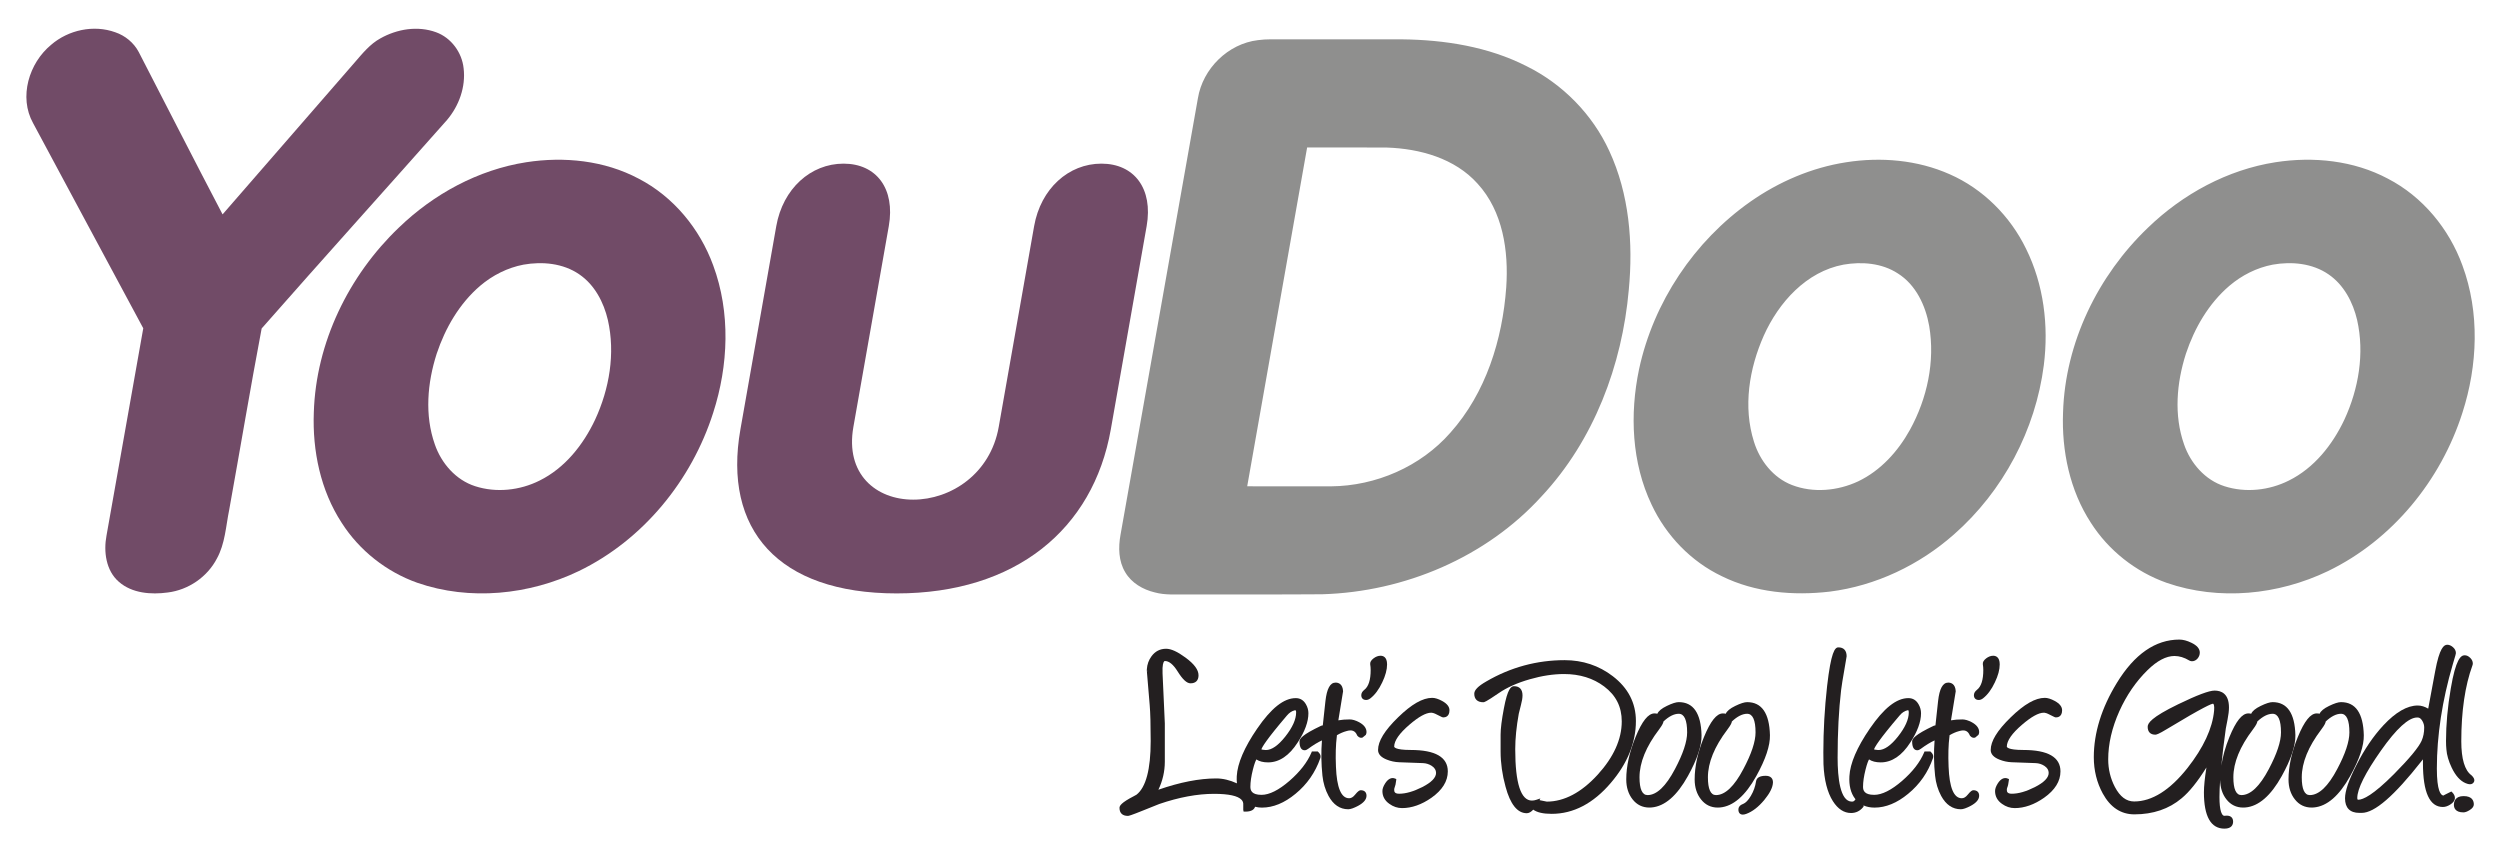
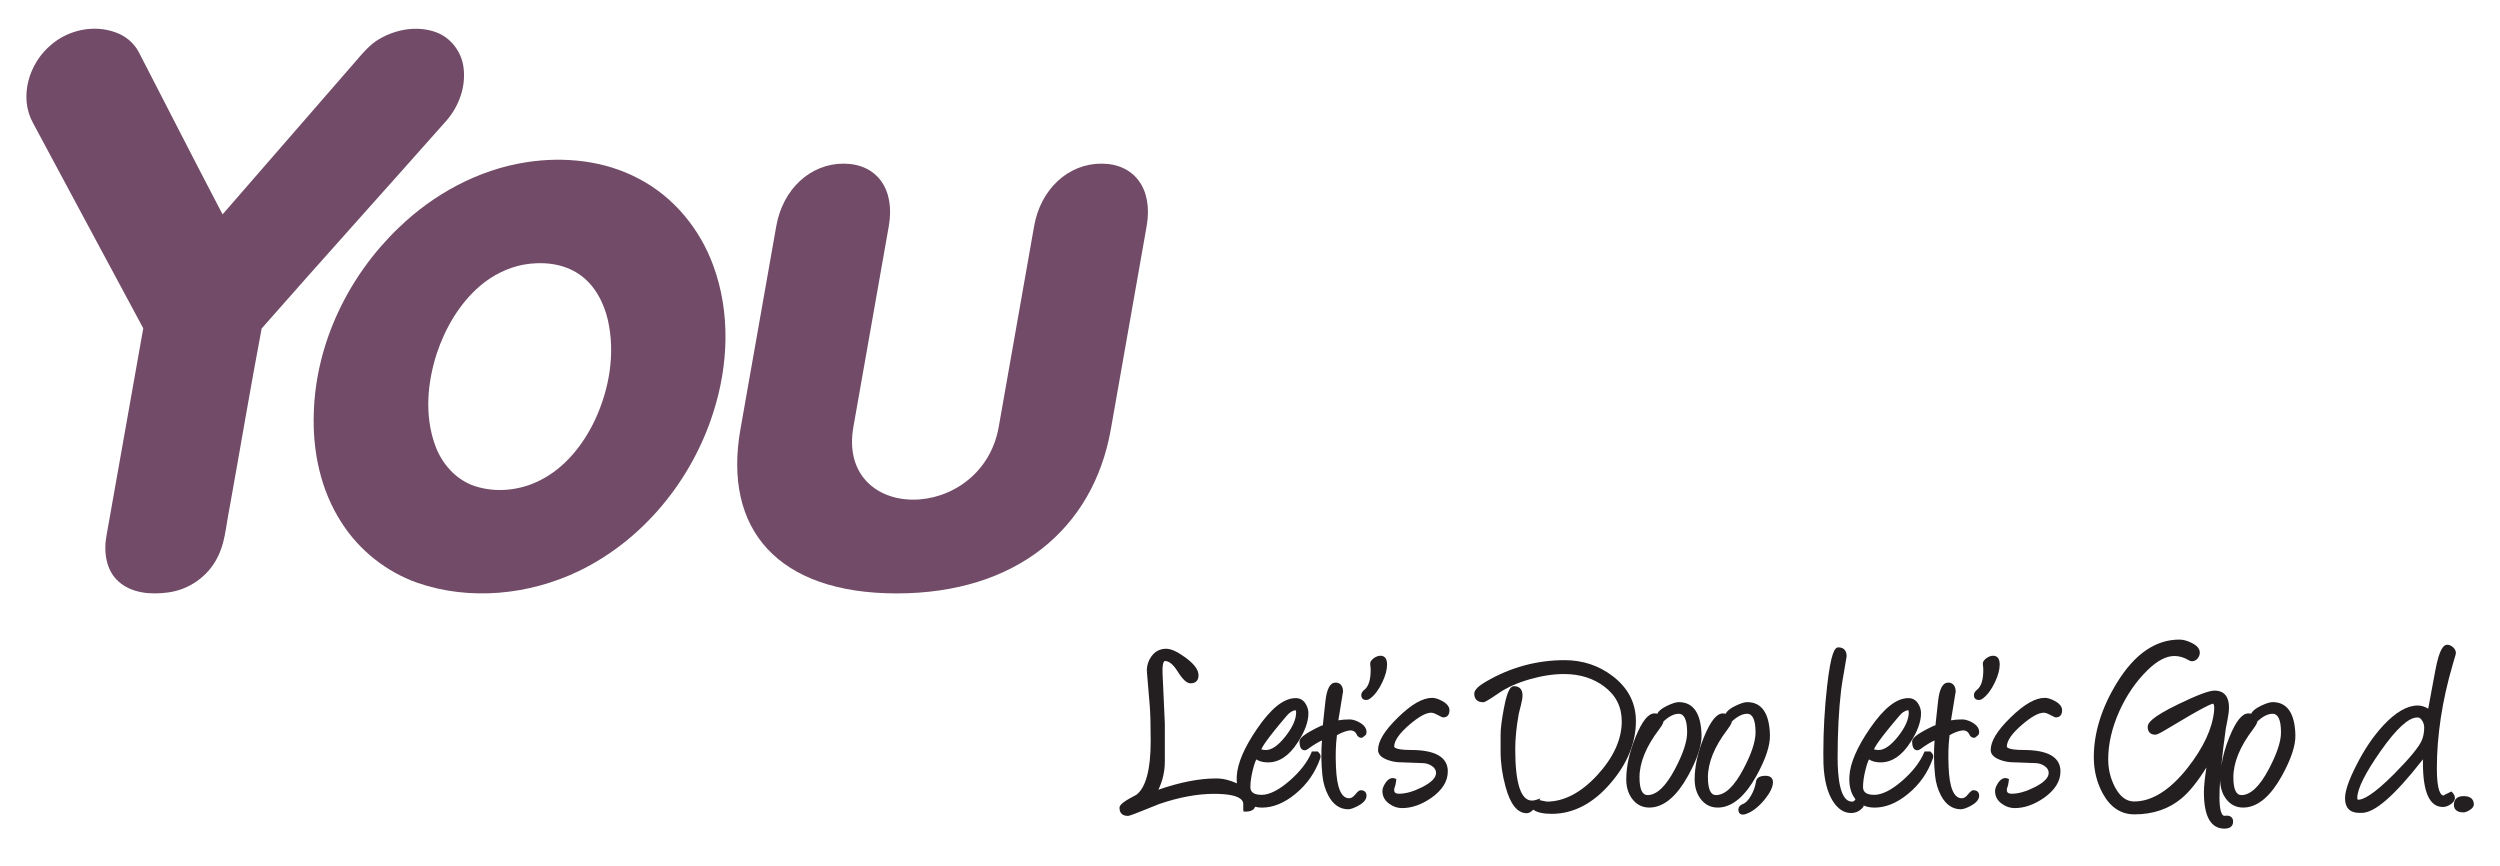
<svg xmlns="http://www.w3.org/2000/svg" version="1.1" id="Layer_1" x="0px" y="0px" width="210.7px" height="73px" viewBox="-20.28 -7.605 210.7 73" enable-background="new -20.28 -7.605 210.7 73" xml:space="preserve">
  <g>
    <g>
      <g>
-         <path fill="#8F8F8E" d="M85.741-4.222c0.715-0.102,1.44-0.061,2.16-0.066c3.325,0,6.649,0.002,9.975-0.002     c3.599,0.042,7.271,0.615,10.504,2.262c3.04,1.502,5.549,4.055,6.968,7.139c1.686,3.631,2.023,7.753,1.647,11.701     c-0.56,6.362-2.94,12.688-7.336,17.398c-4.684,5.161-11.573,8.065-18.498,8.269c-3.808,0.032-7.618,0.006-11.427,0.015     c-0.897-0.01-1.813,0.07-2.688-0.171c-0.996-0.237-1.962-0.795-2.49-1.696c-0.569-0.938-0.591-2.093-0.402-3.145     c2.175-12.267,4.343-24.535,6.524-36.8C81.084-1.817,83.217-3.922,85.741-4.222 M89.885,4.823     c-1.676,9.52-3.38,19.036-5.051,28.557c2.351,0.004,4.702,0,7.052,0.004c3.795-0.029,7.566-1.663,10.076-4.526     c2.989-3.347,4.387-7.843,4.704-12.253c0.21-3.049-0.28-6.405-2.419-8.735c-1.914-2.135-4.863-2.947-7.641-3.039     C94.366,4.811,92.124,4.829,89.885,4.823 M135.31,6.071c2.929-0.46,6.014-0.2,8.738,1.013c2.803,1.233,5.092,3.528,6.426,6.275     c1.494,3.016,1.92,6.493,1.499,9.812c-0.696,5.455-3.433,10.626-7.565,14.257c-2.922,2.584-6.597,4.341-10.478,4.829     c-3.069,0.357-6.29,0.083-9.093-1.299c-2.598-1.239-4.698-3.425-5.917-6.024c-1.686-3.535-1.854-7.636-1.059-11.426     c1.218-5.653,4.65-10.789,9.378-14.115C129.639,7.711,132.408,6.521,135.31,6.071 M135.09,14.699     c-3.134,0.586-5.46,3.181-6.716,5.979c-1.234,2.775-1.762,6.002-0.83,8.947c0.492,1.589,1.618,3.032,3.197,3.645     c1.791,0.692,3.857,0.501,5.582-0.305c1.895-0.904,3.364-2.529,4.369-4.348c1.451-2.639,2.126-5.756,1.621-8.745     c-0.304-1.722-1.119-3.475-2.643-4.432C138.329,14.564,136.636,14.431,135.09,14.699 M171.502,6.067     c3.19-0.494,6.587-0.148,9.463,1.383c2.936,1.516,5.164,4.228,6.287,7.313c1.47,3.971,1.29,8.417,0.003,12.411     c-1.816,5.705-5.91,10.731-11.331,13.352c-4.186,2.011-9.185,2.52-13.606,0.987c-2.604-0.922-4.888-2.722-6.376-5.054     c-1.783-2.733-2.473-6.067-2.349-9.301c0.178-5.873,2.934-11.533,7.155-15.571C163.685,8.749,167.448,6.699,171.502,6.067      M171.268,14.699c-1.35,0.257-2.613,0.897-3.655,1.784c-1.752,1.498-2.943,3.56-3.666,5.729     c-0.782,2.451-1.022,5.172-0.155,7.634c0.546,1.592,1.77,3.005,3.401,3.527c1.774,0.573,3.772,0.358,5.43-0.476     c2.133-1.056,3.678-3.011,4.678-5.129c1.204-2.595,1.713-5.586,1.078-8.4c-0.35-1.5-1.12-2.972-2.418-3.855     C174.603,14.579,172.853,14.419,171.268,14.699" />
-       </g>
+         </g>
      <g>
        <path fill="#714B67" d="M-15.967-3.833c1.457-1.257,3.583-1.708,5.403-1.052C-9.728-4.603-9-4.003-8.587-3.22     c2.354,4.56,4.683,9.137,7.066,13.683C2.194,6.187,5.914,1.913,9.631-2.363c0.642-0.738,1.271-1.527,2.145-2.005     c1.403-0.794,3.166-1.084,4.702-0.518c1.268,0.463,2.176,1.701,2.316,3.033c0.19,1.572-0.389,3.167-1.4,4.361     C12.196,8.376,6.944,14.196,1.772,20.079C0.809,25.16-0.043,30.268-0.962,35.36c-0.284,1.387-0.344,2.858-1.046,4.122     c-0.811,1.549-2.4,2.634-4.134,2.848c-1.401,0.191-3,0.074-4.113-0.894c-1.101-0.946-1.305-2.554-1.048-3.909     c1.034-5.82,2.062-11.644,3.097-17.464c-3.103-5.76-6.192-11.528-9.287-17.294C-18.713,0.576-17.837-2.295-15.967-3.833" />
        <path fill="#714B67" d="M24.077,6.067c3.191-0.494,6.588-0.148,9.465,1.383c2.934,1.516,5.162,4.228,6.287,7.313     c1.469,3.971,1.289,8.417,0.001,12.411C38.014,32.88,33.921,37.906,28.5,40.526c-4.187,2.011-9.186,2.52-13.606,0.987     c-2.604-0.922-4.888-2.722-6.375-5.054c-1.784-2.733-2.473-6.067-2.351-9.301c0.178-5.873,2.935-11.533,7.158-15.571     C16.26,8.749,20.023,6.699,24.077,6.067 M23.843,14.699c-1.349,0.257-2.613,0.897-3.656,1.784     c-1.75,1.498-2.942,3.56-3.665,5.729c-0.785,2.451-1.024,5.172-0.156,7.634c0.547,1.592,1.77,3.005,3.402,3.527     c1.773,0.573,3.771,0.358,5.429-0.476c2.132-1.056,3.679-3.011,4.677-5.129c1.205-2.595,1.714-5.586,1.078-8.4     c-0.349-1.5-1.119-2.972-2.417-3.855C27.177,14.579,25.43,14.419,23.843,14.699" />
        <path fill="#714B67" d="M45.144,11.455c0.557-3.161,2.905-5.268,5.67-5.268c2.767,0,4.371,2.107,3.813,5.268L51.643,28.38     c-0.697,3.952,1.884,6.125,5.044,6.125c3.162,0,6.508-2.173,7.205-6.125l2.984-16.925c0.557-3.161,2.904-5.268,5.67-5.268     c2.767,0,4.371,2.107,3.813,5.268l-3.019,17.124c-1.486,8.429-8.036,13.829-18.047,13.829c-10.011,0-14.656-5.399-13.17-13.829     L45.144,11.455z" />
      </g>
    </g>
    <g>
      <path fill="#231F20" d="M90.78,55.73h-0.495l-0.037,0.09c-0.343,0.813-0.965,1.617-1.851,2.386    c-0.904,0.782-1.696,1.179-2.354,1.179c-0.843,0-0.941-0.386-0.941-0.677c0-0.407,0.071-0.896,0.212-1.453    c0.126-0.499,0.227-0.739,0.293-0.856c0.246,0.166,0.576,0.25,0.985,0.25c0.942,0,1.784-0.566,2.499-1.683    c0.598-0.913,0.901-1.74,0.901-2.456c0-0.265-0.07-0.52-0.209-0.759c-0.197-0.344-0.485-0.519-0.857-0.519    c-1.004,0-2.07,0.844-3.257,2.578c-1.081,1.578-1.658,2.924-1.716,4.003c-0.011,0.204-0.006,0.403,0.015,0.603    c-0.597-0.275-1.184-0.415-1.747-0.415c-1.418,0-3.056,0.319-4.872,0.951c0.36-0.752,0.542-1.547,0.542-2.367v-3.22    c0-0.008,0-0.009-0.116-2.567L77.7,49.155c-0.032-0.73,0.071-0.953,0.136-1.021c0.021-0.021,0.04-0.029,0.066-0.029    c0.345,0,0.703,0.293,1.063,0.87c0.43,0.688,0.776,1.01,1.092,1.01c0.435,0,0.675-0.24,0.675-0.675    c0-0.462-0.358-0.95-1.095-1.492c-0.68-0.501-1.216-0.746-1.639-0.746c-0.505,0-0.918,0.212-1.227,0.63    c-0.236,0.317-0.368,0.684-0.394,1.091l-0.004,0.147h0.138l-0.134,0.021c0.009,0.055,0.058,0.595,0.239,2.853    c0.056,0.655,0.084,1.677,0.084,3.04c0,2.383-0.404,3.903-1.197,4.518c-0.026,0.02-0.101,0.061-0.223,0.123    c-1.065,0.55-1.209,0.808-1.209,0.987c0,0.436,0.25,0.676,0.706,0.676c0.075,0,0.241-0.036,1.279-0.455    c1.219-0.481,1.354-0.539,1.366-0.547c1.658-0.568,3.212-0.857,4.619-0.857c1.229,0,2.01,0.17,2.318,0.504    c0.11,0.117,0.157,0.258,0.143,0.437v0.412l0.031,0.147h0.147c0.54,0,0.75-0.196,0.817-0.411c0.193,0.049,0.383,0.072,0.578,0.072    c0.946,0,1.898-0.392,2.828-1.162c0.975-0.797,1.679-1.81,2.093-3.008c0.045-0.119,0.051-0.306-0.174-0.519L90.78,55.73z     M86.029,55.555c0.053-0.186,0.403-0.803,2.153-2.856c0.197-0.234,0.416-0.382,0.656-0.438c0.079-0.022,0.12,0.005,0.12,0.175    c0,0.59-0.31,1.277-0.919,2.043c-0.594,0.748-1.141,1.128-1.625,1.128l-0.044-0.001C86.17,55.592,86.074,55.57,86.029,55.555z" />
      <path fill="#231F20" d="M94.833,54.328l0.01-0.033c0.032-0.063,0.047-0.13,0.047-0.201c0-0.325-0.206-0.603-0.617-0.827    c-0.305-0.161-0.566-0.239-0.797-0.239c-0.356,0-0.679,0.025-0.96,0.076l0.399-2.449c-0.033-0.636-0.411-0.731-0.633-0.731    c-0.457,0-0.735,0.509-0.854,1.557c-0.098,0.888-0.172,1.569-0.222,2.046c-0.04,0.01-0.084,0.021-0.138,0.034    c-1.609,0.761-1.826,1.098-1.826,1.326c0,0.61,0.234,0.739,0.432,0.739c0.098,0,0.195-0.041,0.288-0.114    c0.442-0.325,0.836-0.564,1.171-0.716c-0.077,0.975-0.063,1.972,0.041,2.968c0.066,0.624,0.239,1.2,0.515,1.712    c0.405,0.745,0.964,1.123,1.66,1.123c0.194,0,0.469-0.096,0.84-0.293c0.465-0.252,0.7-0.537,0.7-0.847    c0-0.295-0.177-0.464-0.484-0.464c-0.092,0-0.216,0.048-0.494,0.393c-0.155,0.19-0.314,0.283-0.488,0.283    c-0.669,0-1.043-0.895-1.109-2.657c-0.042-0.992-0.017-1.852,0.073-2.557c0.004-0.037,0.006-0.069,0.008-0.098    c0.273-0.161,0.543-0.277,0.807-0.347c0.463-0.139,0.735-0.03,0.899,0.36l0.026,0.042c0.164,0.181,0.306,0.18,0.427,0.143" />
      <path fill="#231F20" d="M94.86,51.389c0.117,0,0.235-0.046,0.354-0.136c0.384-0.296,0.722-0.751,1.004-1.352    c0.269-0.561,0.405-1.068,0.405-1.511c0-0.634-0.344-0.729-0.548-0.729c-0.202,0-0.401,0.075-0.593,0.221    c-0.209,0.16-0.305,0.327-0.281,0.501c0.025,0.155,0.039,0.317,0.039,0.481c0,0.836-0.179,1.396-0.535,1.67    c-0.17,0.134-0.256,0.286-0.256,0.453C94.449,51.239,94.603,51.389,94.86,51.389z" />
      <path fill="#231F20" d="M98.503,53.476c0.78-0.673,1.396-1.014,1.83-1.014c0.023,0,0.045,0.001,0.07,0.003    c0.068,0.005,0.205,0.04,0.474,0.184c0.358,0.192,0.433,0.209,0.486,0.209c0.155,0,0.518-0.06,0.518-0.603    c0-0.296-0.208-0.559-0.617-0.783c-0.327-0.177-0.603-0.262-0.841-0.262c-0.799,0-1.739,0.538-2.873,1.643    c-1.135,1.104-1.688,2.005-1.688,2.75c0,0.348,0.249,0.62,0.738,0.813c0.33,0.132,0.677,0.207,1.033,0.221l2.029,0.074    c0.264,0.014,0.506,0.091,0.721,0.229c0.248,0.163,0.368,0.358,0.368,0.595c0,0.402-0.395,0.807-1.173,1.2    c-0.729,0.368-1.378,0.555-1.934,0.555c-0.371,0-0.422-0.158-0.422-0.328c0-0.064,0.011-0.128,0.034-0.187    c0.063-0.148,0.107-0.349,0.134-0.613l0.011-0.106l-0.099-0.042c-0.293-0.127-0.596,0.019-0.84,0.404    c-0.156,0.246-0.232,0.458-0.232,0.648c0,0.444,0.199,0.809,0.589,1.08c0.326,0.236,0.686,0.356,1.066,0.356    c0.819,0,1.653-0.294,2.478-0.871c0.915-0.646,1.379-1.394,1.379-2.223c0-1.197-1.052-1.805-3.125-1.805    c-1.355,0-1.395-0.257-1.395-0.286C97.224,54.823,97.655,54.204,98.503,53.476z" />
      <path fill="#231F20" d="M115.644,49.383c-1.168-0.896-2.533-1.35-4.059-1.35c-2.338,0-4.56,0.604-6.599,1.794    c-0.692,0.396-1.015,0.726-1.015,1.035c0,0.463,0.27,0.718,0.76,0.718c0.073,0,0.183,0,1.298-0.766    c0.699-0.48,1.584-0.875,2.629-1.173c1.009-0.291,1.979-0.438,2.884-0.438c1.32,0,2.455,0.353,3.377,1.047    c0.997,0.752,1.482,1.716,1.482,2.944c0,1.505-0.684,3.017-2.031,4.494c-1.374,1.504-2.822,2.266-4.285,2.268    c-0.027-0.005-0.233-0.046-0.614-0.124l0.071-0.144l-0.338,0.114c-0.13,0.044-0.255,0.066-0.373,0.066    c-0.934,0-1.407-1.457-1.407-4.33c0-0.895,0.101-1.902,0.298-2.989c0.013-0.063,0.075-0.311,0.185-0.742    c0.087-0.324,0.13-0.589,0.13-0.809c0-0.497-0.255-0.771-0.717-0.771c-0.249,0-0.545,0.223-0.853,1.872    c-0.184,0.964-0.277,1.709-0.277,2.214v1.414c0,0.973,0.141,1.974,0.418,2.975c0.397,1.48,0.999,2.231,1.788,2.231    c0.178,0,0.356-0.1,0.546-0.301c0.326,0.238,0.836,0.354,1.556,0.354c1.832,0,3.508-0.877,4.98-2.606    c1.404-1.64,2.116-3.395,2.116-5.218C117.594,51.644,116.938,50.373,115.644,49.383z" />
      <path fill="#231F20" d="M121.204,51.57c-0.228,0-0.556,0.104-1.004,0.321c-0.438,0.212-0.701,0.43-0.798,0.658    c-0.077-0.02-0.159-0.028-0.246-0.028c-0.521,0-1.041,0.649-1.588,1.986c-0.522,1.274-0.787,2.479-0.787,3.577    c0,0.673,0.182,1.24,0.537,1.686c0.359,0.455,0.834,0.686,1.41,0.686c0.062,0,0.122-0.003,0.187-0.008    c1.109-0.095,2.14-0.986,3.063-2.65c0.783-1.41,1.169-2.569,1.148-3.444C123.081,52.507,122.434,51.57,121.204,51.57z     M119.915,53.204c0.46-0.434,0.894-0.652,1.289-0.652c0.47,0,0.708,0.529,0.708,1.573c0,0.768-0.346,1.807-1.027,3.089    c-0.766,1.455-1.542,2.191-2.31,2.191c-0.448,0-0.677-0.504-0.677-1.499c0-1.236,0.552-2.589,1.64-4.021    C119.848,53.47,119.908,53.303,119.915,53.204z" />
      <path fill="#231F20" d="M127.743,57.798c0.784-1.41,1.169-2.569,1.148-3.444c-0.045-1.847-0.691-2.783-1.922-2.783    c-0.228,0-0.556,0.104-1.004,0.321c-0.438,0.212-0.701,0.43-0.798,0.658c-0.076-0.02-0.158-0.028-0.246-0.028    c-0.521,0-1.041,0.649-1.588,1.986c-0.522,1.274-0.787,2.479-0.787,3.577c0,0.673,0.182,1.24,0.538,1.686    c0.358,0.455,0.833,0.686,1.409,0.686c0.062,0,0.122-0.003,0.187-0.008C125.79,60.353,126.82,59.462,127.743,57.798z     M125.68,53.204c0.46-0.434,0.894-0.652,1.289-0.652c0.47,0,0.708,0.529,0.708,1.573c0,0.768-0.345,1.807-1.027,3.089    c-0.766,1.455-1.542,2.191-2.31,2.191c-0.448,0-0.677-0.504-0.677-1.499c0-1.236,0.552-2.589,1.64-4.021    C125.615,53.47,125.673,53.303,125.68,53.204z" />
      <path fill="#231F20" d="M128.533,57.779c-0.489,0-0.764,0.156-0.812,0.464c-0.066,0.437-0.214,0.851-0.439,1.229    c-0.218,0.366-0.439,0.596-0.658,0.681c-0.324,0.116-0.392,0.323-0.392,0.477c0,0.263,0.14,0.42,0.373,0.42    c0.083,0,0.178-0.021,0.289-0.061c0.521-0.19,1.033-0.586,1.521-1.175c0.476-0.579,0.714-1.061,0.73-1.472    c0.003-0.169-0.043-0.304-0.138-0.4C128.903,57.834,128.743,57.779,128.533,57.779z" />
      <path fill="#231F20" d="M142.412,55.73h-0.493l-0.038,0.09c-0.342,0.813-0.965,1.617-1.851,2.386    c-0.904,0.782-1.696,1.179-2.354,1.179c-0.844,0-0.94-0.386-0.94-0.677c0-0.409,0.071-0.898,0.212-1.454    c0.125-0.498,0.226-0.739,0.293-0.855c0.245,0.166,0.575,0.25,0.984,0.25c0.942,0,1.784-0.566,2.5-1.683    c0.596-0.913,0.899-1.74,0.899-2.456c0-0.265-0.07-0.52-0.21-0.759c-0.196-0.344-0.484-0.519-0.856-0.519    c-1.004,0-2.069,0.844-3.257,2.578c-1.08,1.578-1.657,2.924-1.714,4.002c-0.045,0.786,0.114,1.424,0.472,1.892    c0.017,0.023,0.039,0.038,0.057,0.061h-0.027l-0.044,0.065c-0.058,0.087-0.134,0.125-0.247,0.125    c-0.996,0-1.205-2.017-1.205-3.707c0-2.111,0.099-4.023,0.294-5.684c0.051-0.407,0.143-0.984,0.273-1.715l0.127-0.747    c0.036-0.188,0.058-0.314,0.066-0.397c0-0.483-0.247-0.75-0.696-0.75c-0.299,0-0.62,0.396-0.949,3.258    c-0.211,1.882-0.317,3.763-0.317,5.592c0,0.359,0.004,0.688,0.011,0.988c0.057,1.338,0.325,2.389,0.794,3.125    c0.422,0.661,0.936,0.997,1.528,0.997c0.411,0,0.755-0.167,1.021-0.495l0.034-0.04v-0.053c0-0.02-0.005-0.032-0.006-0.051    c0.271,0.12,0.582,0.184,0.935,0.184c0.946,0,1.898-0.392,2.828-1.162c0.975-0.797,1.68-1.81,2.094-3.009    c0.044-0.119,0.051-0.306-0.175-0.518L142.412,55.73z M137.663,55.555c0.054-0.186,0.403-0.804,2.154-2.856    c0.199-0.238,0.411-0.381,0.654-0.438c0.022-0.006,0.042-0.01,0.059-0.01c0.051,0,0.062,0.101,0.062,0.185    c0,0.59-0.309,1.277-0.918,2.043c-0.595,0.748-1.142,1.128-1.626,1.128l-0.045-0.001C137.803,55.592,137.708,55.57,137.663,55.555    z" />
      <path fill="#231F20" d="M146.466,54.328l0.011-0.033c0.032-0.063,0.047-0.13,0.047-0.201c0-0.325-0.207-0.603-0.617-0.827    c-0.301-0.159-0.569-0.239-0.797-0.239c-0.358,0-0.68,0.025-0.961,0.076l0.4-2.449c-0.034-0.636-0.411-0.731-0.633-0.731    c-0.458,0-0.737,0.509-0.854,1.557c-0.098,0.888-0.173,1.569-0.222,2.046c-0.04,0.01-0.085,0.021-0.14,0.034    c-1.608,0.762-1.825,1.098-1.825,1.326c0,0.61,0.235,0.739,0.433,0.739c0.098,0,0.194-0.041,0.287-0.114    c0.442-0.325,0.836-0.564,1.171-0.716c-0.076,0.979-0.063,1.977,0.042,2.968c0.065,0.622,0.237,1.197,0.514,1.712    c0.406,0.745,0.965,1.123,1.661,1.123c0.193,0,0.469-0.096,0.84-0.293c0.465-0.252,0.7-0.537,0.7-0.847    c0-0.295-0.177-0.464-0.485-0.464c-0.092,0-0.215,0.048-0.493,0.393c-0.155,0.19-0.315,0.283-0.488,0.283    c-0.67,0-1.044-0.895-1.11-2.657c-0.041-0.998-0.017-1.856,0.074-2.559c0.003-0.036,0.006-0.067,0.008-0.096    c0.273-0.161,0.543-0.277,0.807-0.347c0.468-0.139,0.736-0.029,0.899,0.36l0.026,0.042c0.163,0.181,0.306,0.18,0.427,0.143" />
      <path fill="#231F20" d="M146.493,51.389c0.118,0,0.233-0.045,0.354-0.136c0.383-0.296,0.72-0.75,1.002-1.352    c0.271-0.562,0.407-1.069,0.407-1.511c0-0.634-0.345-0.729-0.55-0.729c-0.2,0-0.399,0.075-0.591,0.221    c-0.209,0.16-0.305,0.327-0.281,0.501c0.025,0.155,0.039,0.317,0.039,0.481c0,0.836-0.179,1.396-0.535,1.669    c-0.17,0.134-0.257,0.287-0.257,0.454C146.082,51.239,146.235,51.389,146.493,51.389z" />
      <path fill="#231F20" d="M150.136,53.476c0.781-0.673,1.397-1.014,1.831-1.014c0.023,0,0.045,0.001,0.07,0.003    c0.067,0.005,0.204,0.04,0.473,0.184c0.358,0.192,0.433,0.209,0.487,0.209c0.154,0,0.517-0.06,0.517-0.603    c0-0.297-0.208-0.56-0.617-0.783c-0.327-0.177-0.603-0.262-0.84-0.262c-0.8,0-1.74,0.538-2.874,1.643    c-1.135,1.104-1.687,2.004-1.687,2.75c0,0.348,0.249,0.621,0.737,0.813c0.331,0.132,0.678,0.207,1.033,0.221l2.03,0.074    c0.267,0.014,0.502,0.089,0.72,0.229c0.248,0.163,0.367,0.358,0.367,0.595c0,0.403-0.394,0.807-1.171,1.2    c-0.729,0.368-1.379,0.555-1.935,0.555c-0.371,0-0.422-0.158-0.422-0.328c0-0.066,0.012-0.13,0.035-0.187    c0.062-0.145,0.105-0.346,0.134-0.612l0.012-0.106l-0.1-0.043c-0.293-0.127-0.596,0.02-0.841,0.403    c-0.154,0.245-0.231,0.457-0.231,0.649c0,0.444,0.198,0.809,0.588,1.081c0.327,0.235,0.687,0.355,1.067,0.355    c0.818,0,1.652-0.294,2.476-0.871c0.915-0.646,1.381-1.394,1.381-2.223c0-1.197-1.052-1.805-3.126-1.805    c-1.355,0-1.395-0.257-1.395-0.286C148.857,54.823,149.287,54.203,150.136,53.476z" />
      <path fill="#231F20" d="M171.254,51.57c-0.228,0-0.556,0.104-1.004,0.321c-0.438,0.212-0.701,0.43-0.798,0.658    c-0.077-0.02-0.158-0.028-0.246-0.028c-0.521,0-1.041,0.649-1.588,1.986c-0.345,0.841-0.566,1.647-0.684,2.417    c0.088-0.915,0.213-1.957,0.378-3.13c0.063-0.317,0.112-0.571,0.147-0.76c0.079-0.401,0.119-0.741,0.119-1.012    c0-1.177-0.66-1.425-1.214-1.425c-0.462,0-1.468,0.378-3.073,1.156c-2.273,1.103-2.564,1.592-2.564,1.896    c0,0.428,0.229,0.664,0.643,0.664c0.1,0,0.292-0.056,0.963-0.465c3.195-1.932,3.788-2.142,3.895-2.143    c0.021,0,0.03,0.005,0.039,0.015c0.022,0.025,0.095,0.14,0.058,0.573c-0.137,1.484-0.891,3.107-2.238,4.822    c-1.484,1.876-2.998,2.827-4.499,2.827c-0.659,0-1.19-0.399-1.623-1.22c-0.375-0.714-0.564-1.497-0.564-2.329    c0-1.303,0.315-2.669,0.938-4.059c0.608-1.348,1.407-2.513,2.377-3.461c0.805-0.791,1.569-1.192,2.272-1.192    c0.407,0,0.826,0.127,1.245,0.38c0.203,0.12,0.497,0.069,0.699-0.167c0.124-0.146,0.188-0.314,0.188-0.498    c0-0.327-0.238-0.606-0.707-0.829c-0.363-0.178-0.705-0.269-1.014-0.269c-2.017,0-3.789,1.229-5.269,3.65    c-1.289,2.104-1.943,4.212-1.943,6.265c0,1.109,0.254,2.139,0.757,3.06c0.638,1.165,1.534,1.755,2.664,1.755    c1.577,0,2.916-0.456,3.979-1.353c0.653-0.539,1.354-1.412,2.092-2.599c-0.14,0.891-0.211,1.594-0.211,2.094    c0,2.031,0.583,3.062,1.731,3.062c0.634,0,0.729-0.37,0.729-0.591c0-0.321-0.195-0.506-0.536-0.506    c-0.052,0-0.108,0.004-0.196,0.014c-0.044,0-0.176,0-0.284-0.329c-0.089-0.272-0.134-0.691-0.134-1.248    c0-0.414,0.02-0.9,0.057-1.444c0.008,0.652,0.188,1.206,0.534,1.641c0.359,0.455,0.834,0.686,1.41,0.686    c0.062,0,0.122-0.003,0.187-0.008c1.109-0.095,2.14-0.986,3.063-2.65c0.783-1.41,1.169-2.569,1.148-3.444    C173.131,52.507,172.485,51.57,171.254,51.57z M169.965,53.204c0.46-0.434,0.894-0.652,1.289-0.652    c0.47,0,0.708,0.529,0.708,1.573c0,0.768-0.346,1.807-1.027,3.089c-0.766,1.455-1.542,2.191-2.31,2.191    c-0.448,0-0.677-0.504-0.677-1.499c0-1.236,0.552-2.589,1.64-4.021C169.899,53.47,169.958,53.303,169.965,53.204z" />
-       <path fill="#231F20" d="M178.941,54.353c-0.045-1.847-0.691-2.783-1.922-2.783c-0.228,0-0.556,0.104-1.004,0.321    c-0.438,0.212-0.701,0.43-0.798,0.658c-0.076-0.02-0.158-0.028-0.246-0.028c-0.521,0-1.041,0.649-1.588,1.986    c-0.522,1.274-0.787,2.479-0.787,3.577c0,0.673,0.182,1.24,0.538,1.686c0.358,0.455,0.833,0.686,1.409,0.686    c0.062,0,0.122-0.003,0.187-0.008c1.109-0.095,2.14-0.986,3.063-2.65C178.577,56.387,178.961,55.228,178.941,54.353z     M175.73,53.204c0.461-0.434,0.894-0.652,1.289-0.652c0.47,0,0.708,0.529,0.708,1.573c0,0.768-0.345,1.807-1.027,3.089    c-0.766,1.455-1.542,2.191-2.31,2.191c-0.448,0-0.677-0.504-0.677-1.499c0-1.236,0.552-2.589,1.64-4.021    C175.665,53.47,175.723,53.303,175.73,53.204z" />
      <path fill="#231F20" d="M186.396,59.174l-0.074-0.072l-0.093,0.044c-0.231,0.108-0.384,0.185-0.466,0.233    c-0.05,0.028-0.089,0.052-0.117,0.066c-0.219-0.03-0.548-0.391-0.548-2.279c0-2.781,0.448-5.728,1.334-8.753    c0.271-0.897,0.271-0.938,0.271-0.972c0-0.191-0.083-0.36-0.247-0.502c-0.156-0.137-0.319-0.205-0.481-0.205    c-0.283,0-0.655,0.256-1.021,2.243c-0.25,1.333-0.445,2.38-0.584,3.142c-0.299-0.175-0.596-0.264-0.887-0.264    c-0.884,0-1.854,0.56-2.885,1.663c-0.851,0.915-1.619,2.048-2.283,3.369c-0.644,1.258-0.956,2.171-0.956,2.792    c0,0.801,0.415,1.225,1.199,1.225h0.211c1.082,0,2.728-1.425,5.03-4.354l0.127-0.16v0.343c0,2.438,0.565,3.674,1.679,3.674    c0.196,0,0.404-0.067,0.615-0.2c0.265-0.162,0.398-0.354,0.398-0.57C186.619,59.478,186.543,59.322,186.396,59.174z     M184.032,53.714c0,0.412-0.073,0.786-0.218,1.112c-0.245,0.551-1.028,1.495-2.326,2.807c-1.778,1.788-2.619,2.163-3.01,2.163    c-0.043,0-0.086,0-0.086-0.148c0-0.769,0.673-2.114,2.001-4.002c1.3-1.845,2.326-2.781,3.048-2.781    c0.045,0,0.089,0.004,0.125,0.011c0.113,0.026,0.218,0.121,0.312,0.283C183.982,53.338,184.032,53.519,184.032,53.714z" />
      <path fill="#231F20" d="M187.357,59.49c-0.715,0-0.822,0.463-0.822,0.738c0,0.236,0.104,0.634,0.802,0.634    c0.149,0,0.324-0.065,0.534-0.198c0.23-0.146,0.343-0.304,0.343-0.478C188.213,59.926,188.102,59.49,187.357,59.49z" />
-       <path fill="#231F20" d="M185.87,54.833c0,0.285,0.011,0.528,0.032,0.719c0.036,0.48,0.188,0.999,0.447,1.541    c0.323,0.678,0.719,1.117,1.172,1.307c0.146,0.063,0.266,0.093,0.366,0.093c0.089,0,0.163-0.022,0.225-0.067    c0.111-0.083,0.141-0.182,0.145-0.25c0.009-0.134-0.066-0.273-0.242-0.441c-0.569-0.412-0.857-1.377-0.857-2.868    c0-2.534,0.316-4.685,0.938-6.387c0.022-0.054,0.033-0.111,0.033-0.172c0-0.167-0.073-0.324-0.218-0.467    c-0.144-0.145-0.301-0.219-0.468-0.219c-0.324,0-0.749,0.318-1.17,2.794C186.005,51.973,185.87,53.46,185.87,54.833z" />
    </g>
  </g>
</svg>